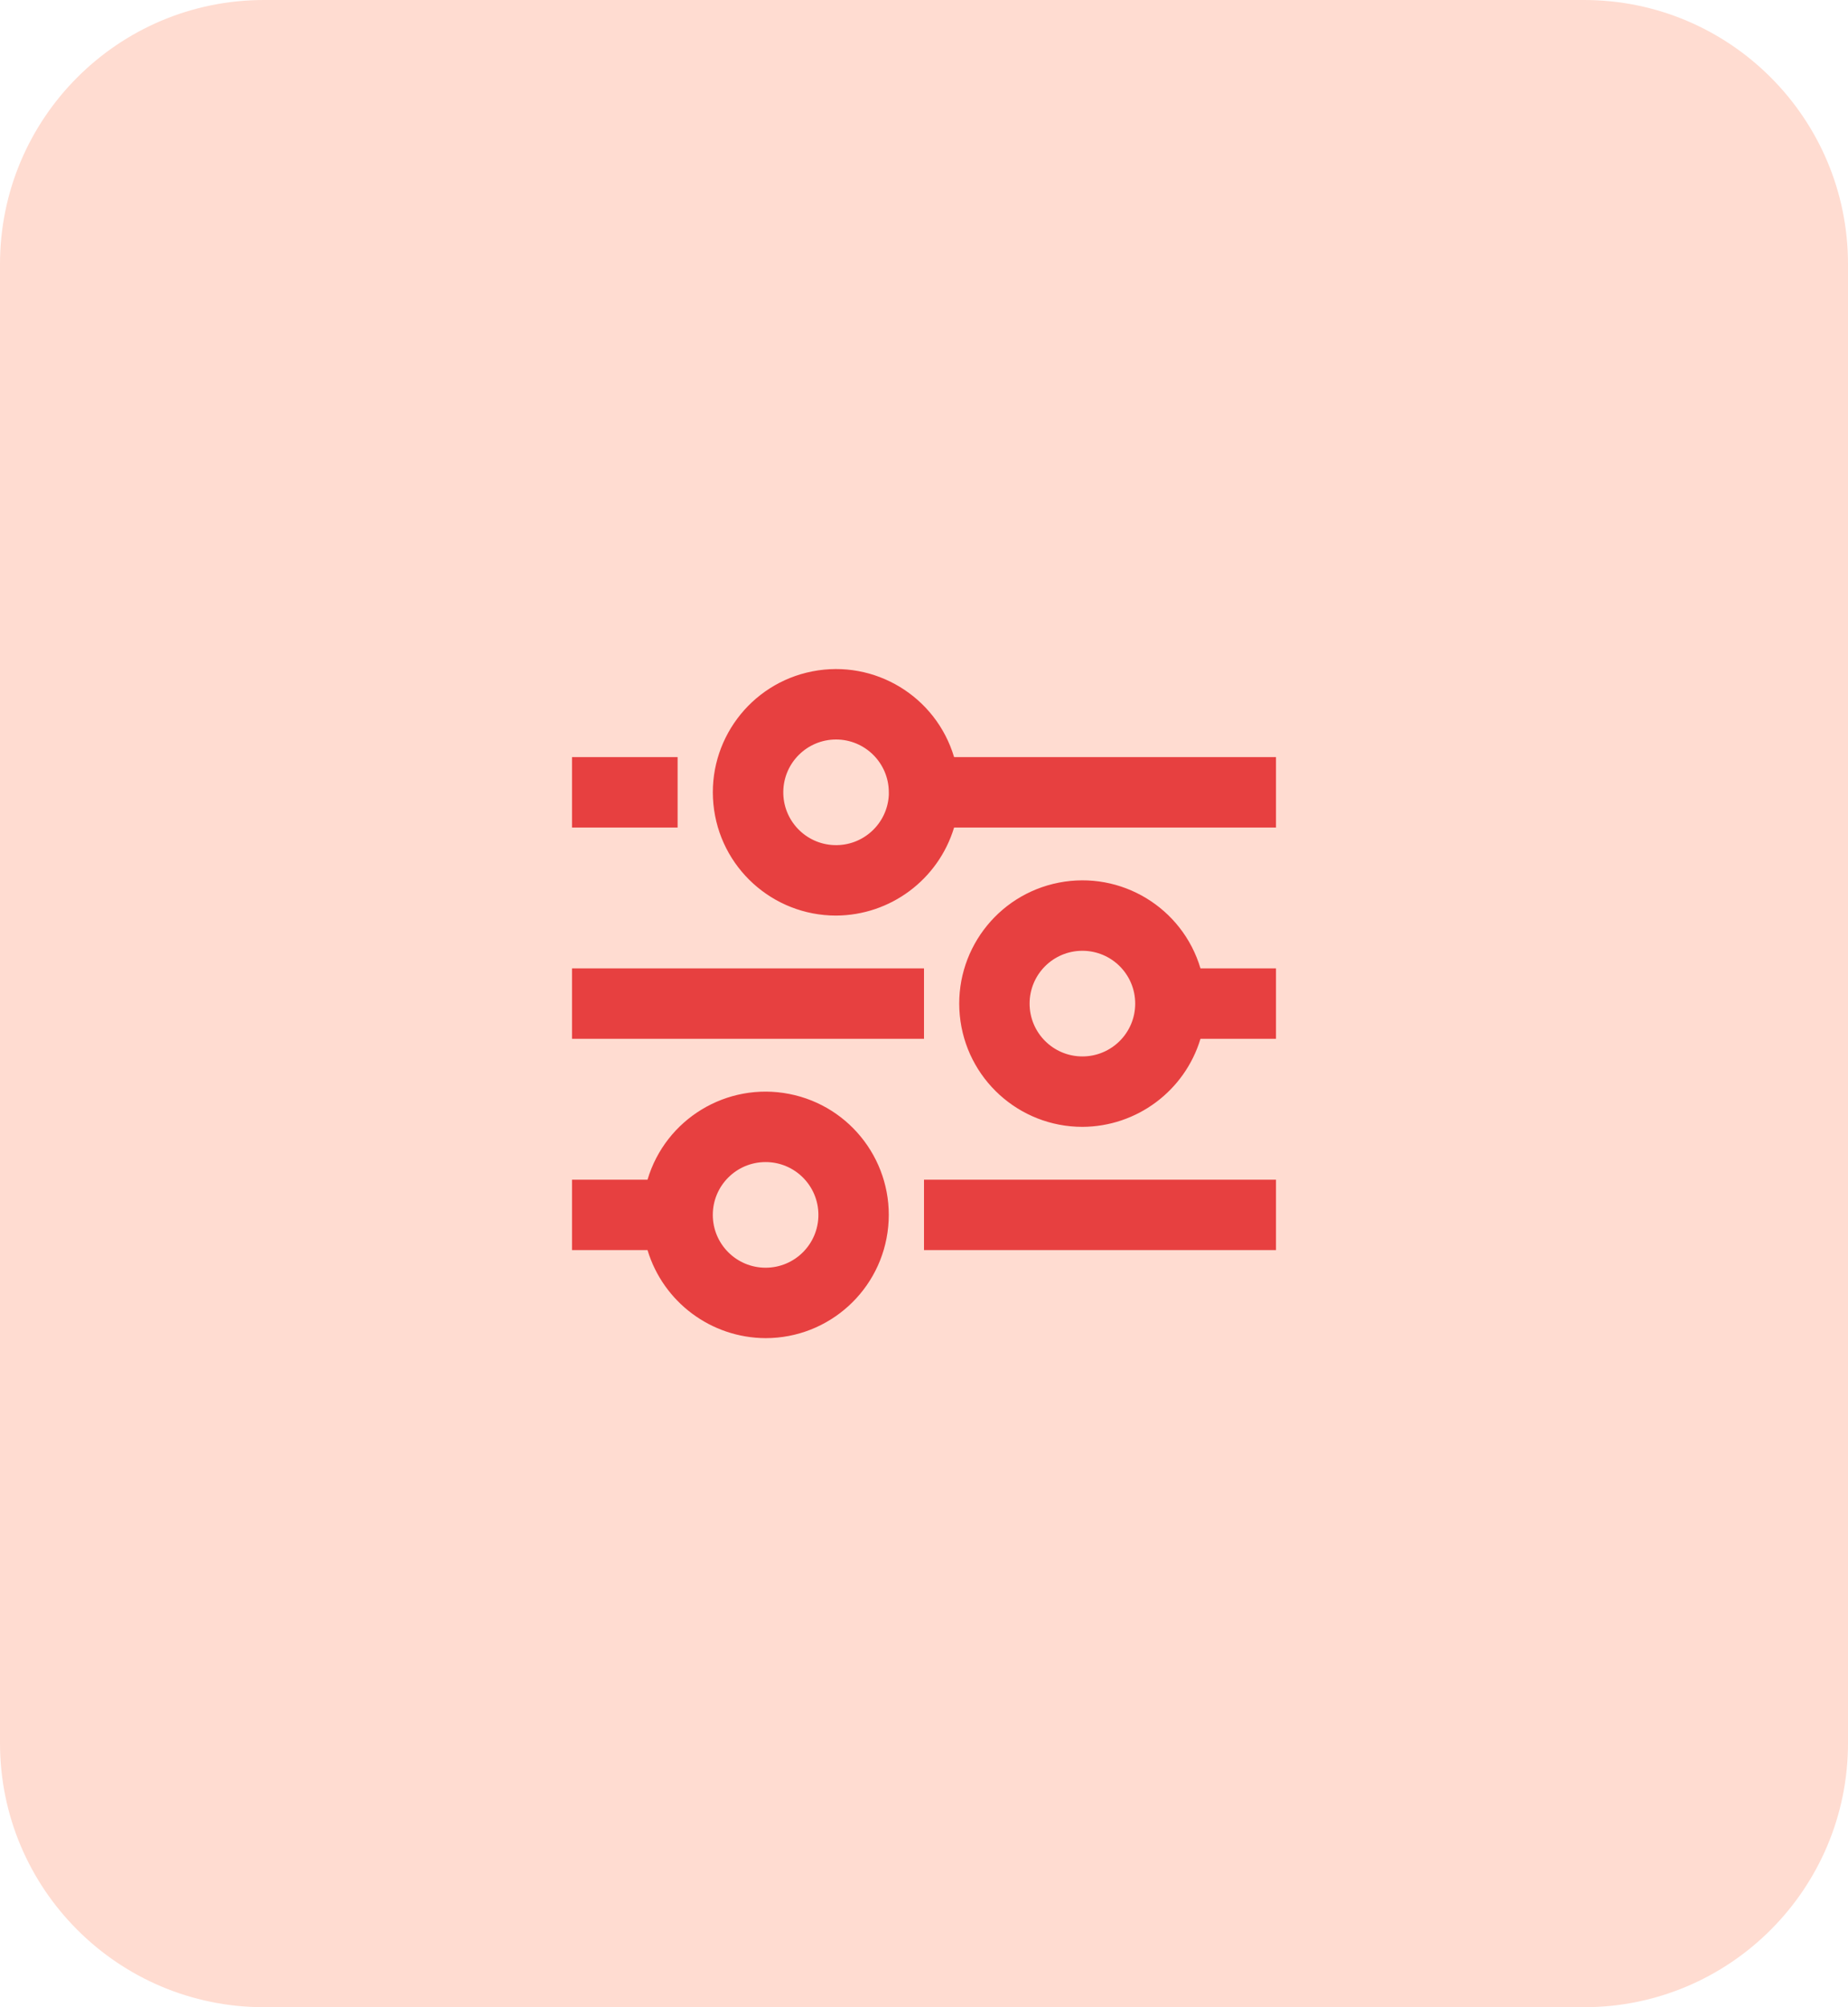
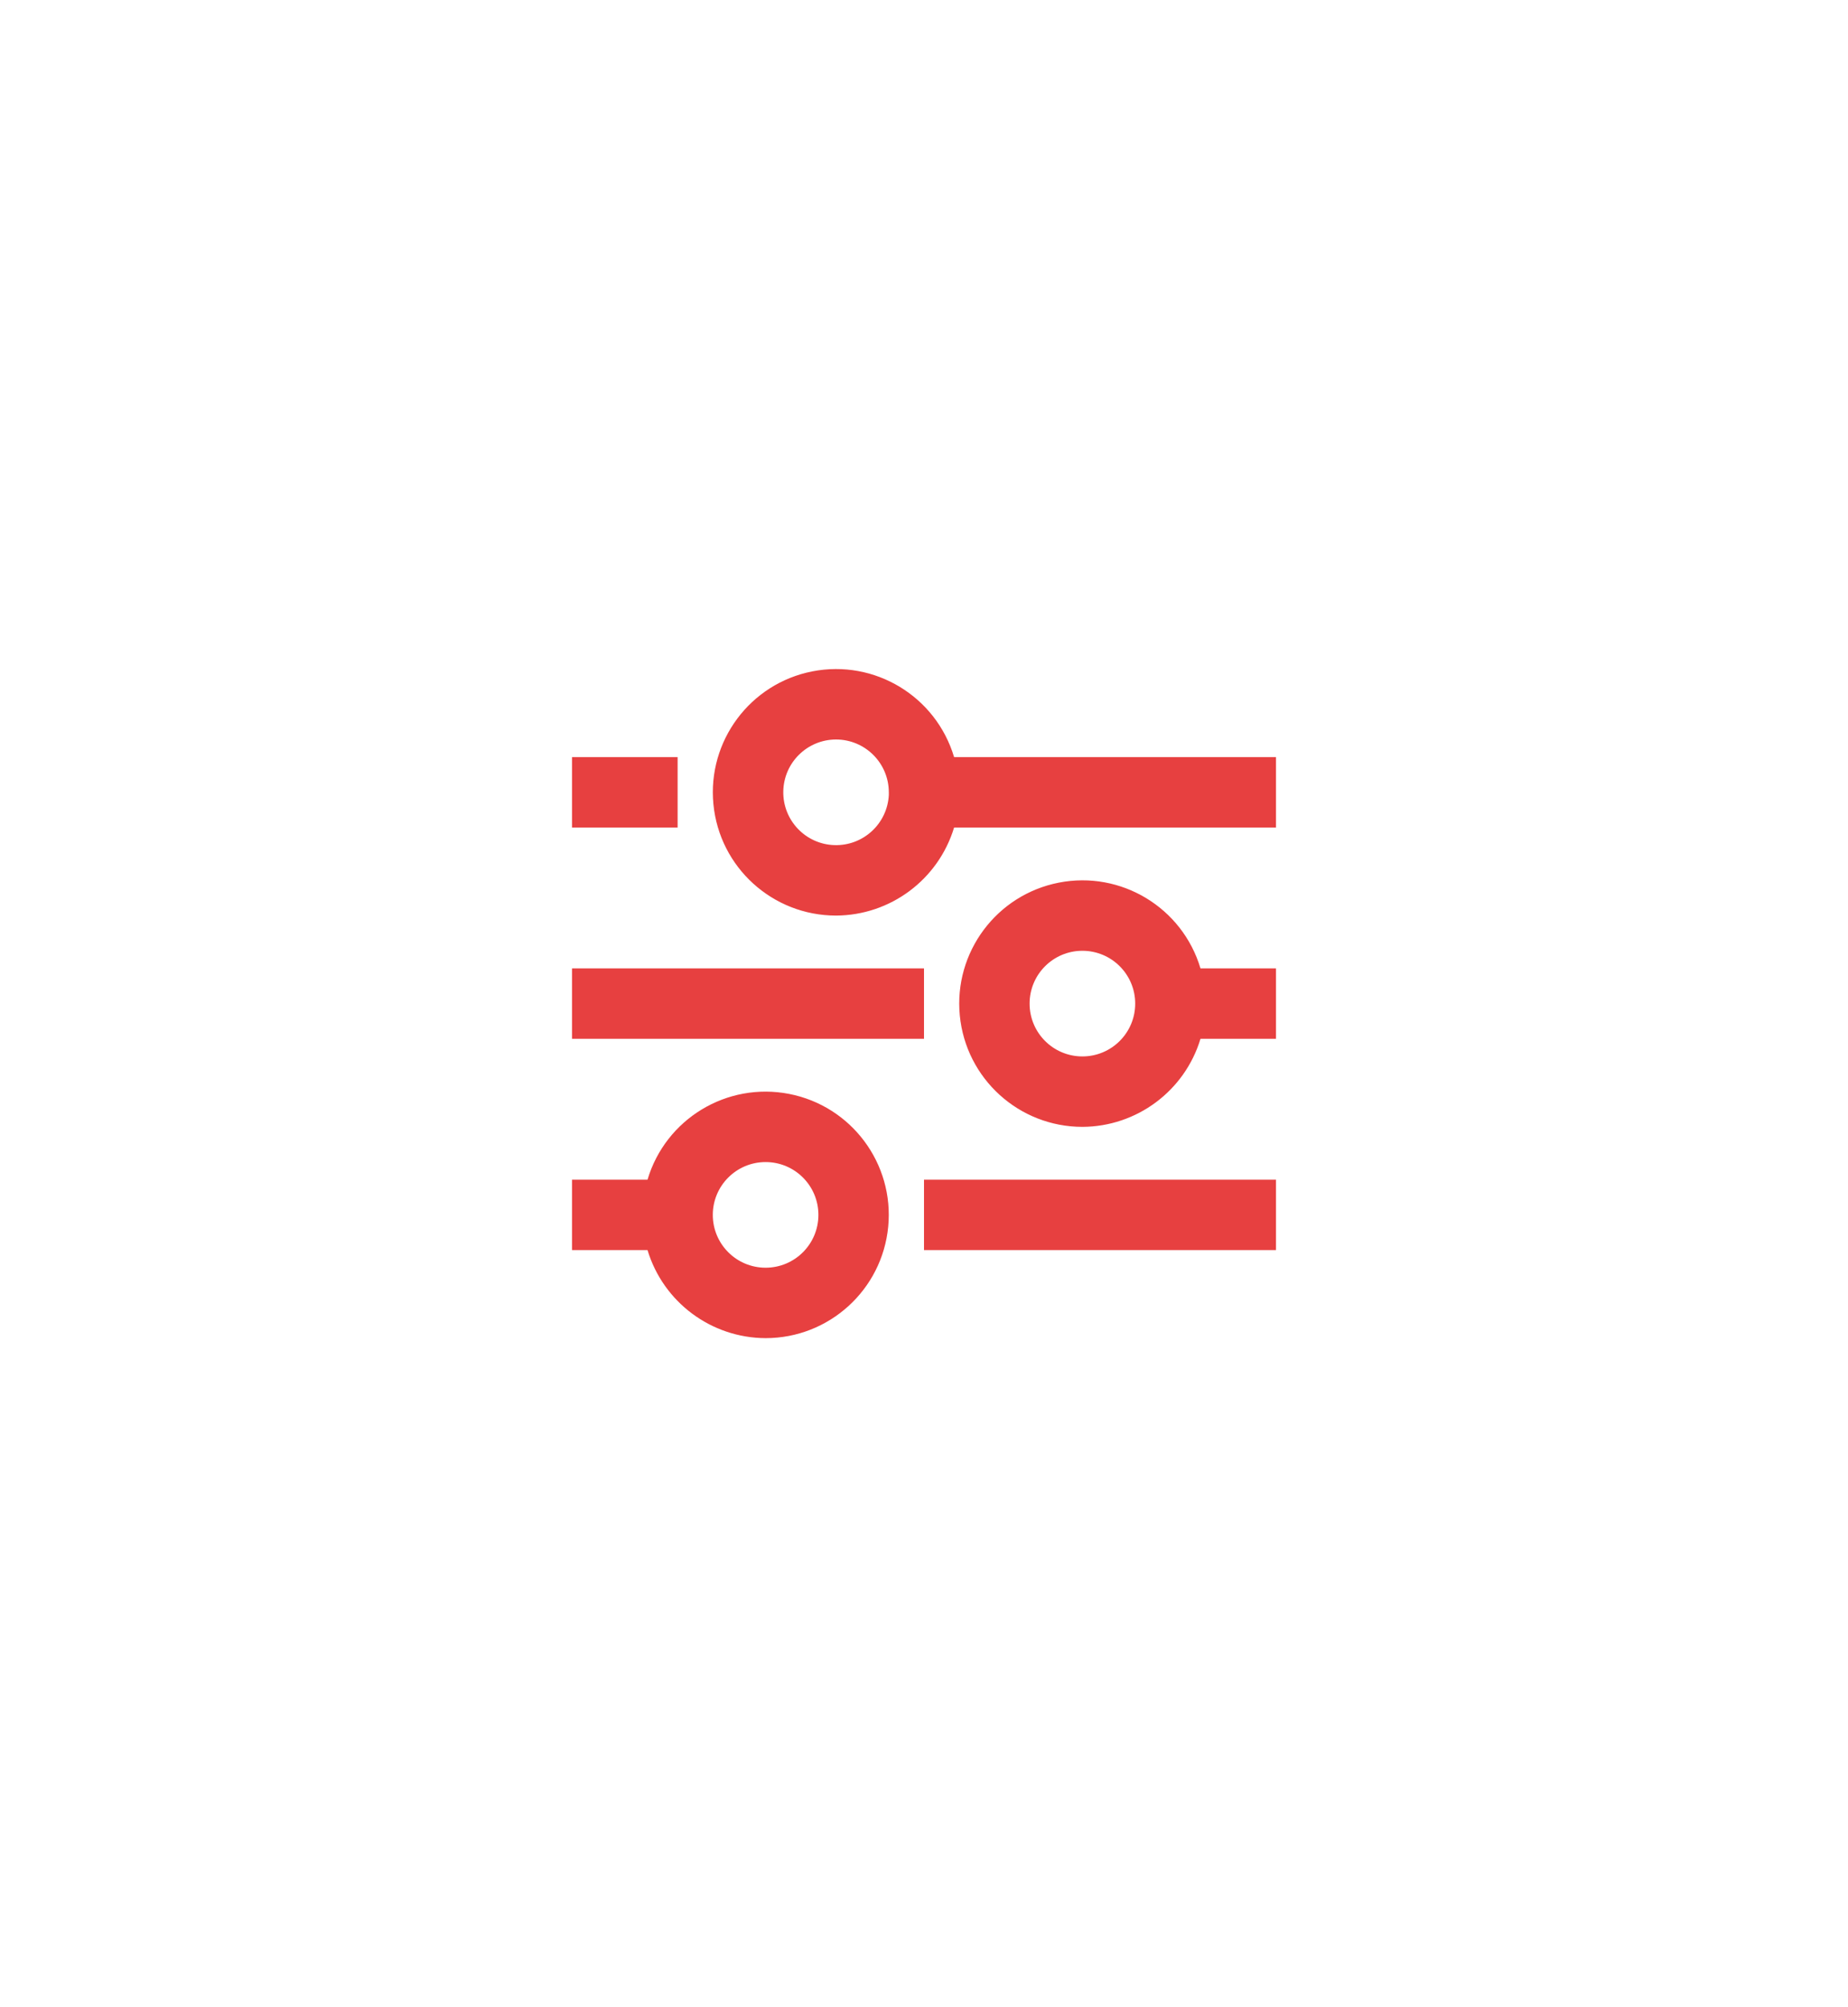
<svg xmlns="http://www.w3.org/2000/svg" width="70" height="76" viewBox="0 0 70 76" fill="none">
-   <path d="M0 10C0 4.477 4.477 0 10 0H60C65.523 0 70 4.477 70 10V66C70 71.523 65.523 76 60 76H10C4.477 76 0 71.523 0 66V10Z" fill="#FFDCD1" />
  <path d="M29 50.667C26.939 50.658 25.124 49.306 24.527 47.333H21.667V44.667H24.527C25.213 42.364 27.536 40.959 29.894 41.42C32.252 41.881 33.875 44.057 33.644 46.449C33.413 48.841 31.403 50.666 29 50.667ZM29 44C27.895 44 27 44.895 27 46C27 47.105 27.895 48 29 48C30.105 48 31 47.105 31 46C31 44.895 30.105 44 29 44ZM48.333 47.333H35V44.667H48.333V47.333ZM41 42.667C38.597 42.666 36.587 40.841 36.356 38.449C36.125 36.057 37.748 33.881 40.106 33.42C42.464 32.959 44.787 34.364 45.473 36.667H48.333V39.333H45.473C44.876 41.306 43.061 42.658 41 42.667ZM41 36C39.895 36 39 36.895 39 38C39 39.105 39.895 40 41 40C42.105 40 43 39.105 43 38C43 36.895 42.105 36 41 36ZM35 39.333H21.667V36.667H35V39.333ZM31.667 34.667C29.264 34.666 27.254 32.841 27.023 30.449C26.792 28.058 28.414 25.881 30.772 25.42C33.131 24.959 35.453 26.364 36.14 28.667H48.333V31.333H36.14C35.542 33.306 33.728 34.658 31.667 34.667ZM31.667 28C30.576 28.002 29.688 28.877 29.67 29.967C29.652 31.058 30.511 31.962 31.601 31.999C32.691 32.036 33.61 31.193 33.667 30.104V30.491V30C33.667 28.895 32.771 28 31.667 28ZM25.667 31.333H21.667V28.667H25.667V31.333Z" fill="#E74040" />
</svg>